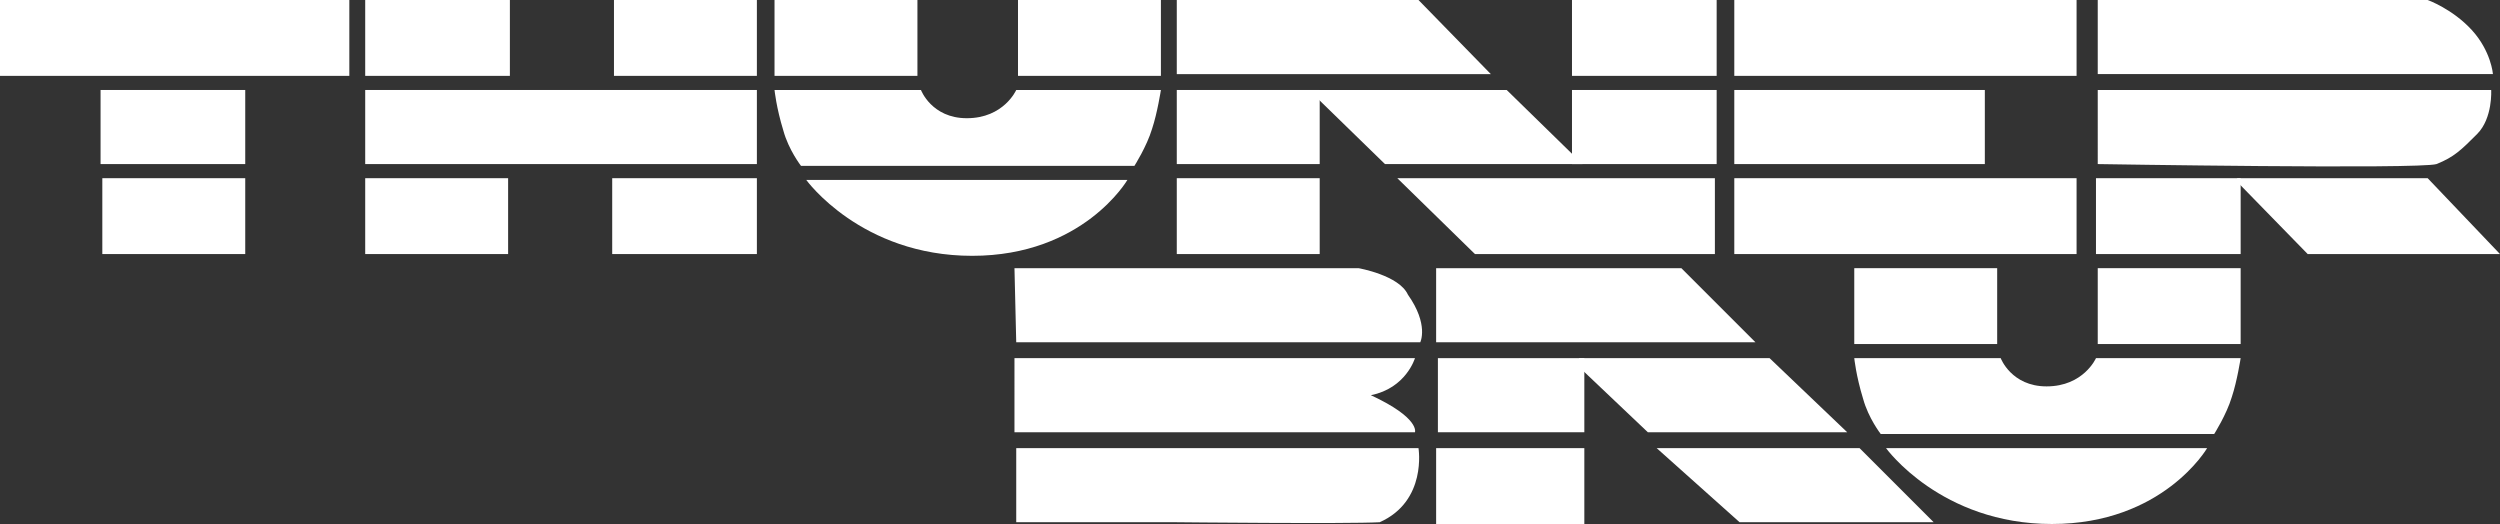
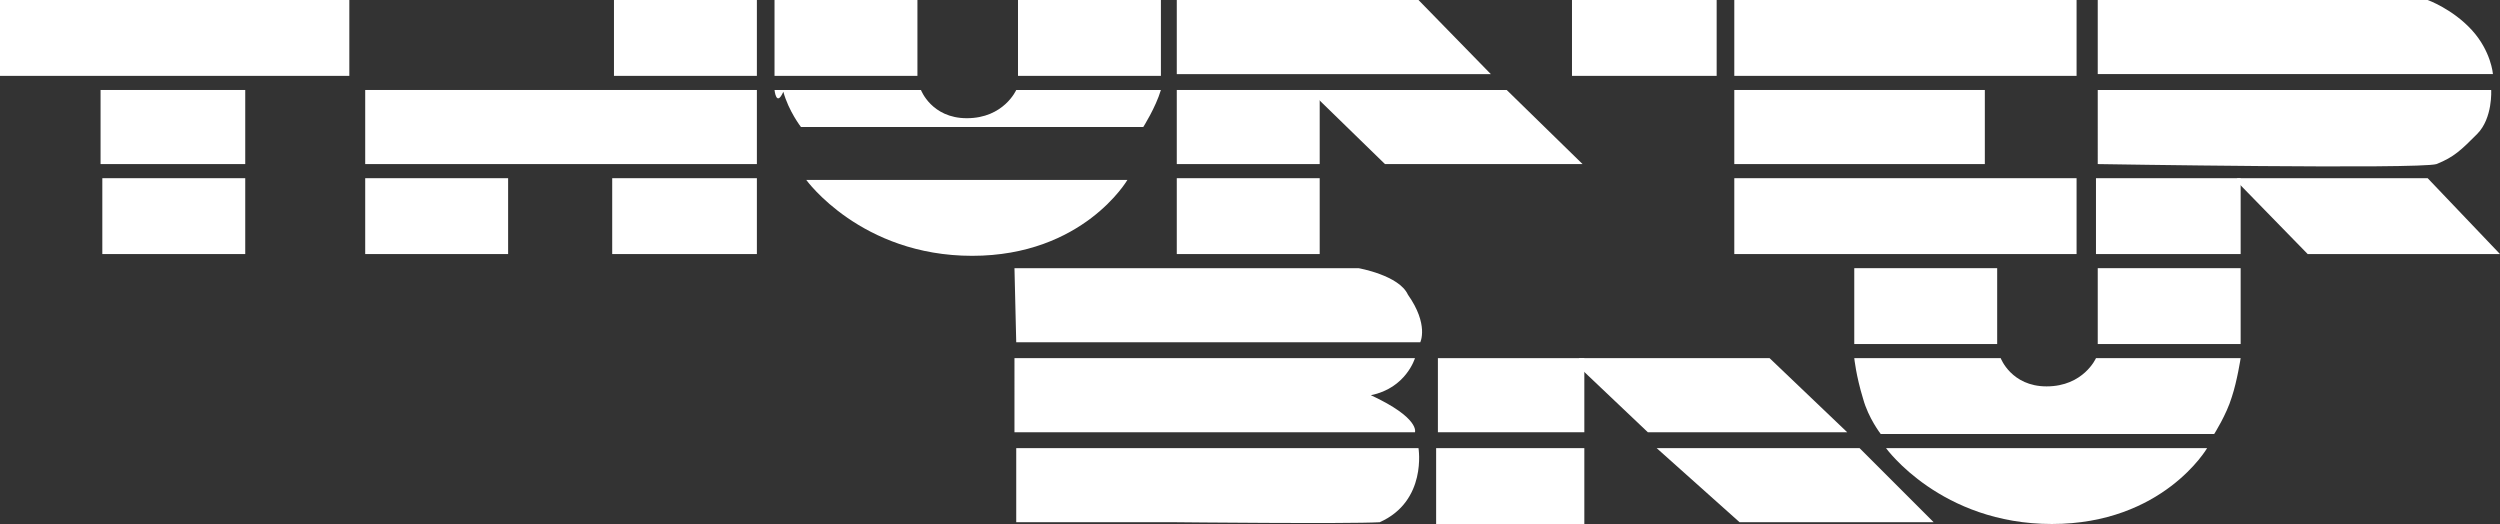
<svg xmlns="http://www.w3.org/2000/svg" version="1.1" id="Ebene_1" x="0px" y="0px" viewBox="0 0 141.7 29.7" style="enable-background:new 0 0 141.7 29.7;" xml:space="preserve">
  <rect x="0" y="0" width="141.7" height="29.7" fill="#333333" stroke="none" />
  <style type="text/css">
	.st0{fill:#FFFFFF;}
</style>
  <polyline class="st0" points="0,0 19.8,0 19.8,4.3 0,4.3 0,0.1 " />
  <polyline class="st0" points="5.7,5.1 13.9,5.1 13.9,9.3 5.7,9.3 5.7,5.1 " />
  <polyline class="st0" points="5.8,10.1 13.9,10.1 13.9,14.4 5.8,14.4 5.8,10.2 " />
-   <polyline class="st0" points="20.7,0 28.9,0 28.9,4.3 20.7,4.3 20.7,0.1 " />
  <polyline class="st0" points="20.7,5.1 42.9,5.1 42.9,9.3 20.7,9.3 20.7,5.1 " />
  <polyline class="st0" points="20.7,10.1 28.8,10.1 28.8,14.4 20.7,14.4 20.7,10.2 " />
  <polyline class="st0" points="34.8,0 42.9,0 42.9,4.3 34.8,4.3 34.8,0.1 " />
  <polyline class="st0" points="34.7,10.1 42.9,10.1 42.9,14.4 34.7,14.4 34.7,10.2 " />
  <polyline class="st0" points="43.9,0 52,0 52,4.3 43.9,4.3 43.9,0.1 " />
  <polyline class="st0" points="57.7,0 65.8,0 65.8,4.3 57.7,4.3 57.7,0.1 " />
  <polyline class="st0" points="66.7,10.1 74.8,10.1 74.8,14.4 66.7,14.4 66.7,10.2 " />
  <polygon class="st0" points="66.7,0 80.4,0 84.5,4.2 66.7,4.2 " />
  <polyline class="st0" points="89.1,0 97.3,0 97.3,4.3 89.1,4.3 89.1,0.1 " />
  <polyline class="st0" points="98.3,0 117.7,0 117.7,4.3 98.3,4.3 98.3,0.1 " />
  <polyline class="st0" points="98.3,10.1 117.7,10.1 117.7,14.4 98.3,14.4 98.3,10.2 " />
-   <path class="st0" d="M43.9,5.1h8.3c0,0,0.6,1.6,2.6,1.6c2.1,0,2.8-1.6,2.8-1.6h8.2c0,0-0.2,1.3-0.5,2.2c-0.3,1-1,2.1-1,2.1H45.4  c0,0-0.7-0.9-1-2C44,6.1,43.9,5.1,43.9,5.1z" />
+   <path class="st0" d="M43.9,5.1h8.3c0,0,0.6,1.6,2.6,1.6c2.1,0,2.8-1.6,2.8-1.6h8.2c-0.3,1-1,2.1-1,2.1H45.4  c0,0-0.7-0.9-1-2C44,6.1,43.9,5.1,43.9,5.1z" />
  <polyline class="st0" points="66.7,5.1 74.8,5.1 74.8,9.3 66.7,9.3 66.7,5.1 " />
  <polygon class="st0" points="74.7,5.1 85.4,5.1 89.7,9.3 78.5,9.3 74.7,5.6 " />
-   <polyline class="st0" points="89.1,5.1 97.3,5.1 97.3,9.3 89.1,9.3 89.1,5.1 " />
-   <polygon class="st0" points="79.2,10.1 97.2,10.1 97.2,14.4 83.6,14.4 " />
  <path class="st0" d="M118.9,0h18.7c0,0,1.4,0.5,2.5,1.7s1.2,2.5,1.2,2.5h-22.4V0z" />
  <path class="st0" d="M118.9,5.1h22.3c0,0,0.1,1.6-0.8,2.5c-0.9,0.9-1.3,1.3-2.3,1.7c-1,0.3-19.2,0-19.2,0L118.9,5.1z" />
  <polyline class="st0" points="118.8,10.1 126.8,10.1 127,10.1 127,14.4 118.8,14.4 118.8,10.2 " />
  <polyline class="st0" points="137.6,10.1 141.7,14.4 130.8,14.4 126.8,10.3 126.8,10.1 " />
  <path class="st0" d="M126.6,20.3" />
-   <polygon class="st0" points="81.4,15.2 95.3,15.2 99.5,19.4 81.4,19.4 " />
  <polygon class="st0" points="89.5,20.3 100.3,20.3 104.7,24.5 93.4,24.5 89.5,20.8 " />
  <polyline class="st0" points="81.4,25.4 89.8,25.4 89.8,29.7 81.4,29.7 81.4,25.5 " />
  <polyline class="st0" points="81.5,20.3 89.8,20.3 89.8,24.5 81.5,24.5 81.5,20.4 " />
  <polygon class="st0" points="93.9,25.4 105.4,25.4 109.6,29.6 98.6,29.6 " />
  <path class="st0" d="M57.5,15.2H77c0,0,2.3,0.4,2.8,1.5c1.2,1.7,0.7,2.7,0.7,2.7H66.7h-9.1L57.5,15.2L57.5,15.2z" />
  <path class="st0" d="M57.5,20.3h22.7c0,0-0.5,1.7-2.5,2.1c2.8,1.3,2.5,2.1,2.5,2.1H66.7h-9.2C57.5,24.5,57.5,20.3,57.5,20.3z" />
  <path class="st0" d="M57.5,25.4h9.1h13.8c0,0,0.5,3-2.2,4.2c-1.8,0.1-11.5,0-11.5,0h-9.1v-4.2C57.6,25.4,57.5,25.4,57.5,25.4z" />
  <polyline class="st0" points="98.3,5.1 112.5,5.1 112.5,9.3 98.3,9.3 98.3,5.1 " />
  <path class="st0" d="M45.7,10.2h18.2c0,0-2.5,4.3-8.8,4.3S45.7,10.2,45.7,10.2z" />
  <polyline class="st0" points="105.1,15.2 113.2,15.2 113.2,19.5 105.1,19.5 105.1,15.3 " />
  <polyline class="st0" points="118.9,15.2 127,15.2 127,19.5 118.9,19.5 118.9,15.3 " />
  <path class="st0" d="M105.1,20.3h8.3c0,0,0.6,1.6,2.6,1.6c2.1,0,2.8-1.6,2.8-1.6h8.2c0,0-0.2,1.3-0.5,2.2c-0.3,1-1,2.1-1,2.1h-18.9  c0,0-0.7-0.9-1-2C105.2,21.3,105.1,20.3,105.1,20.3z" />
  <path class="st0" d="M106.9,25.4h18.2c0,0-2.5,4.3-8.8,4.3S106.9,25.4,106.9,25.4z" />
</svg>